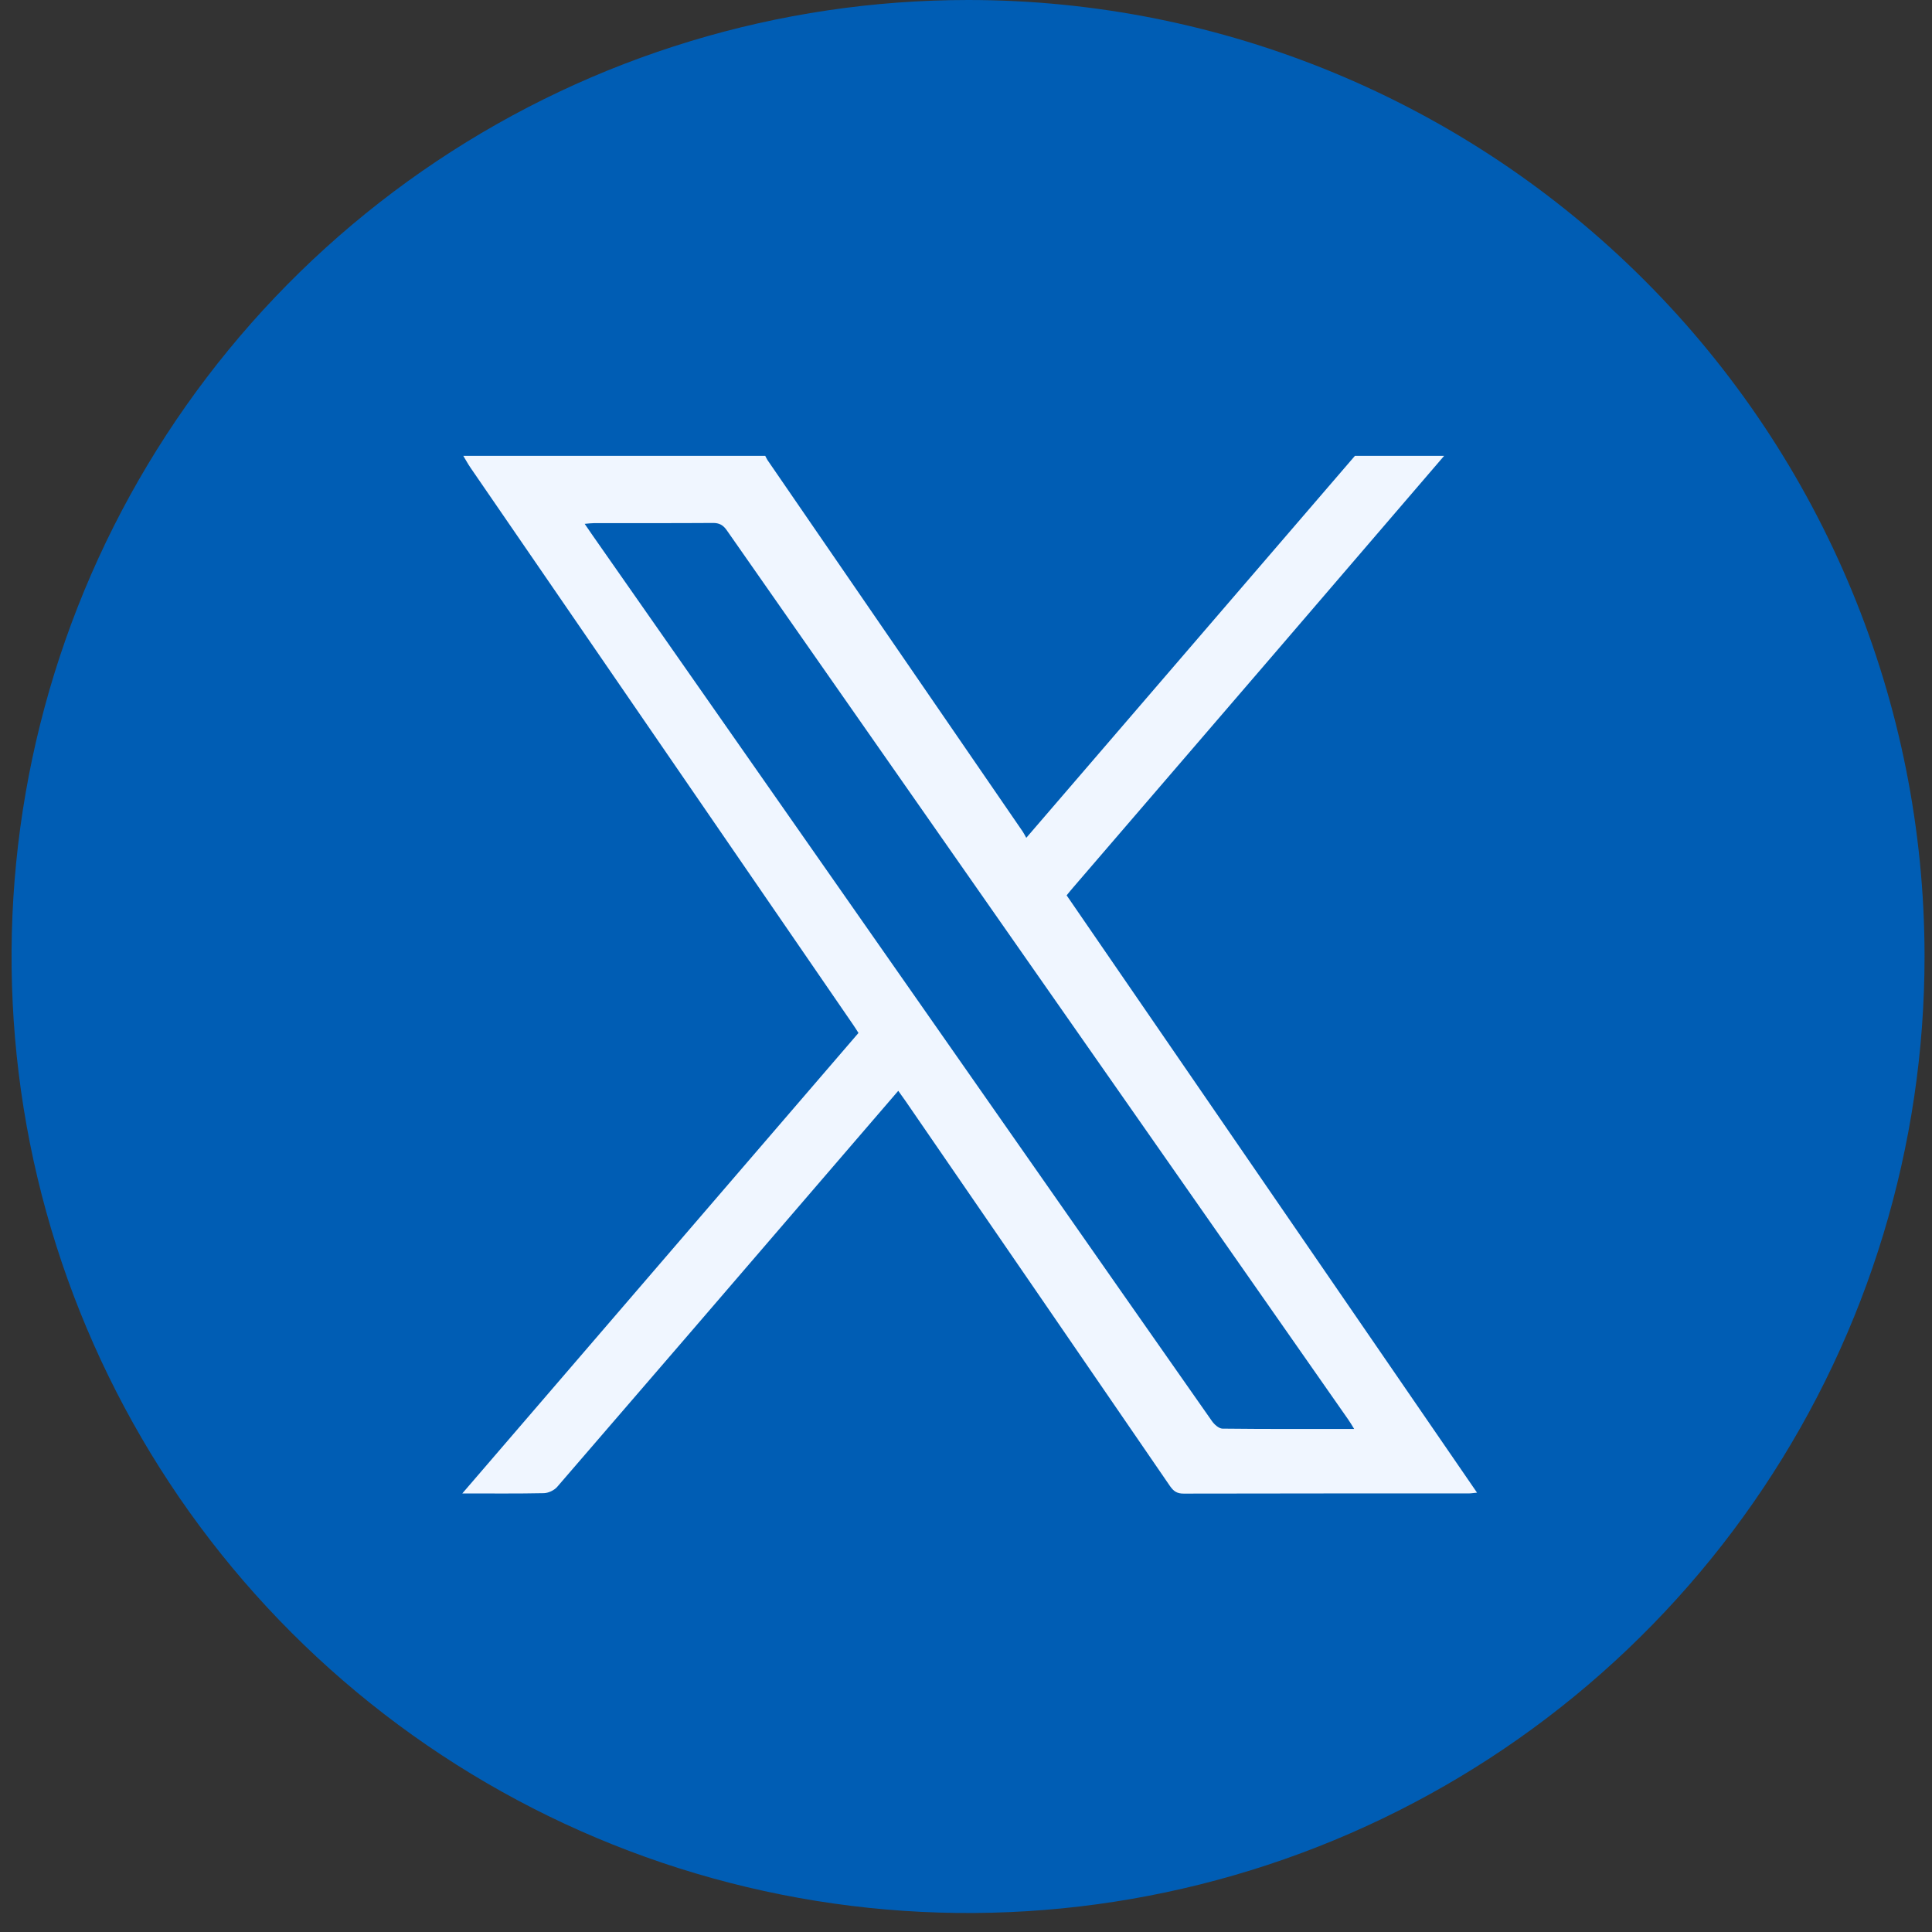
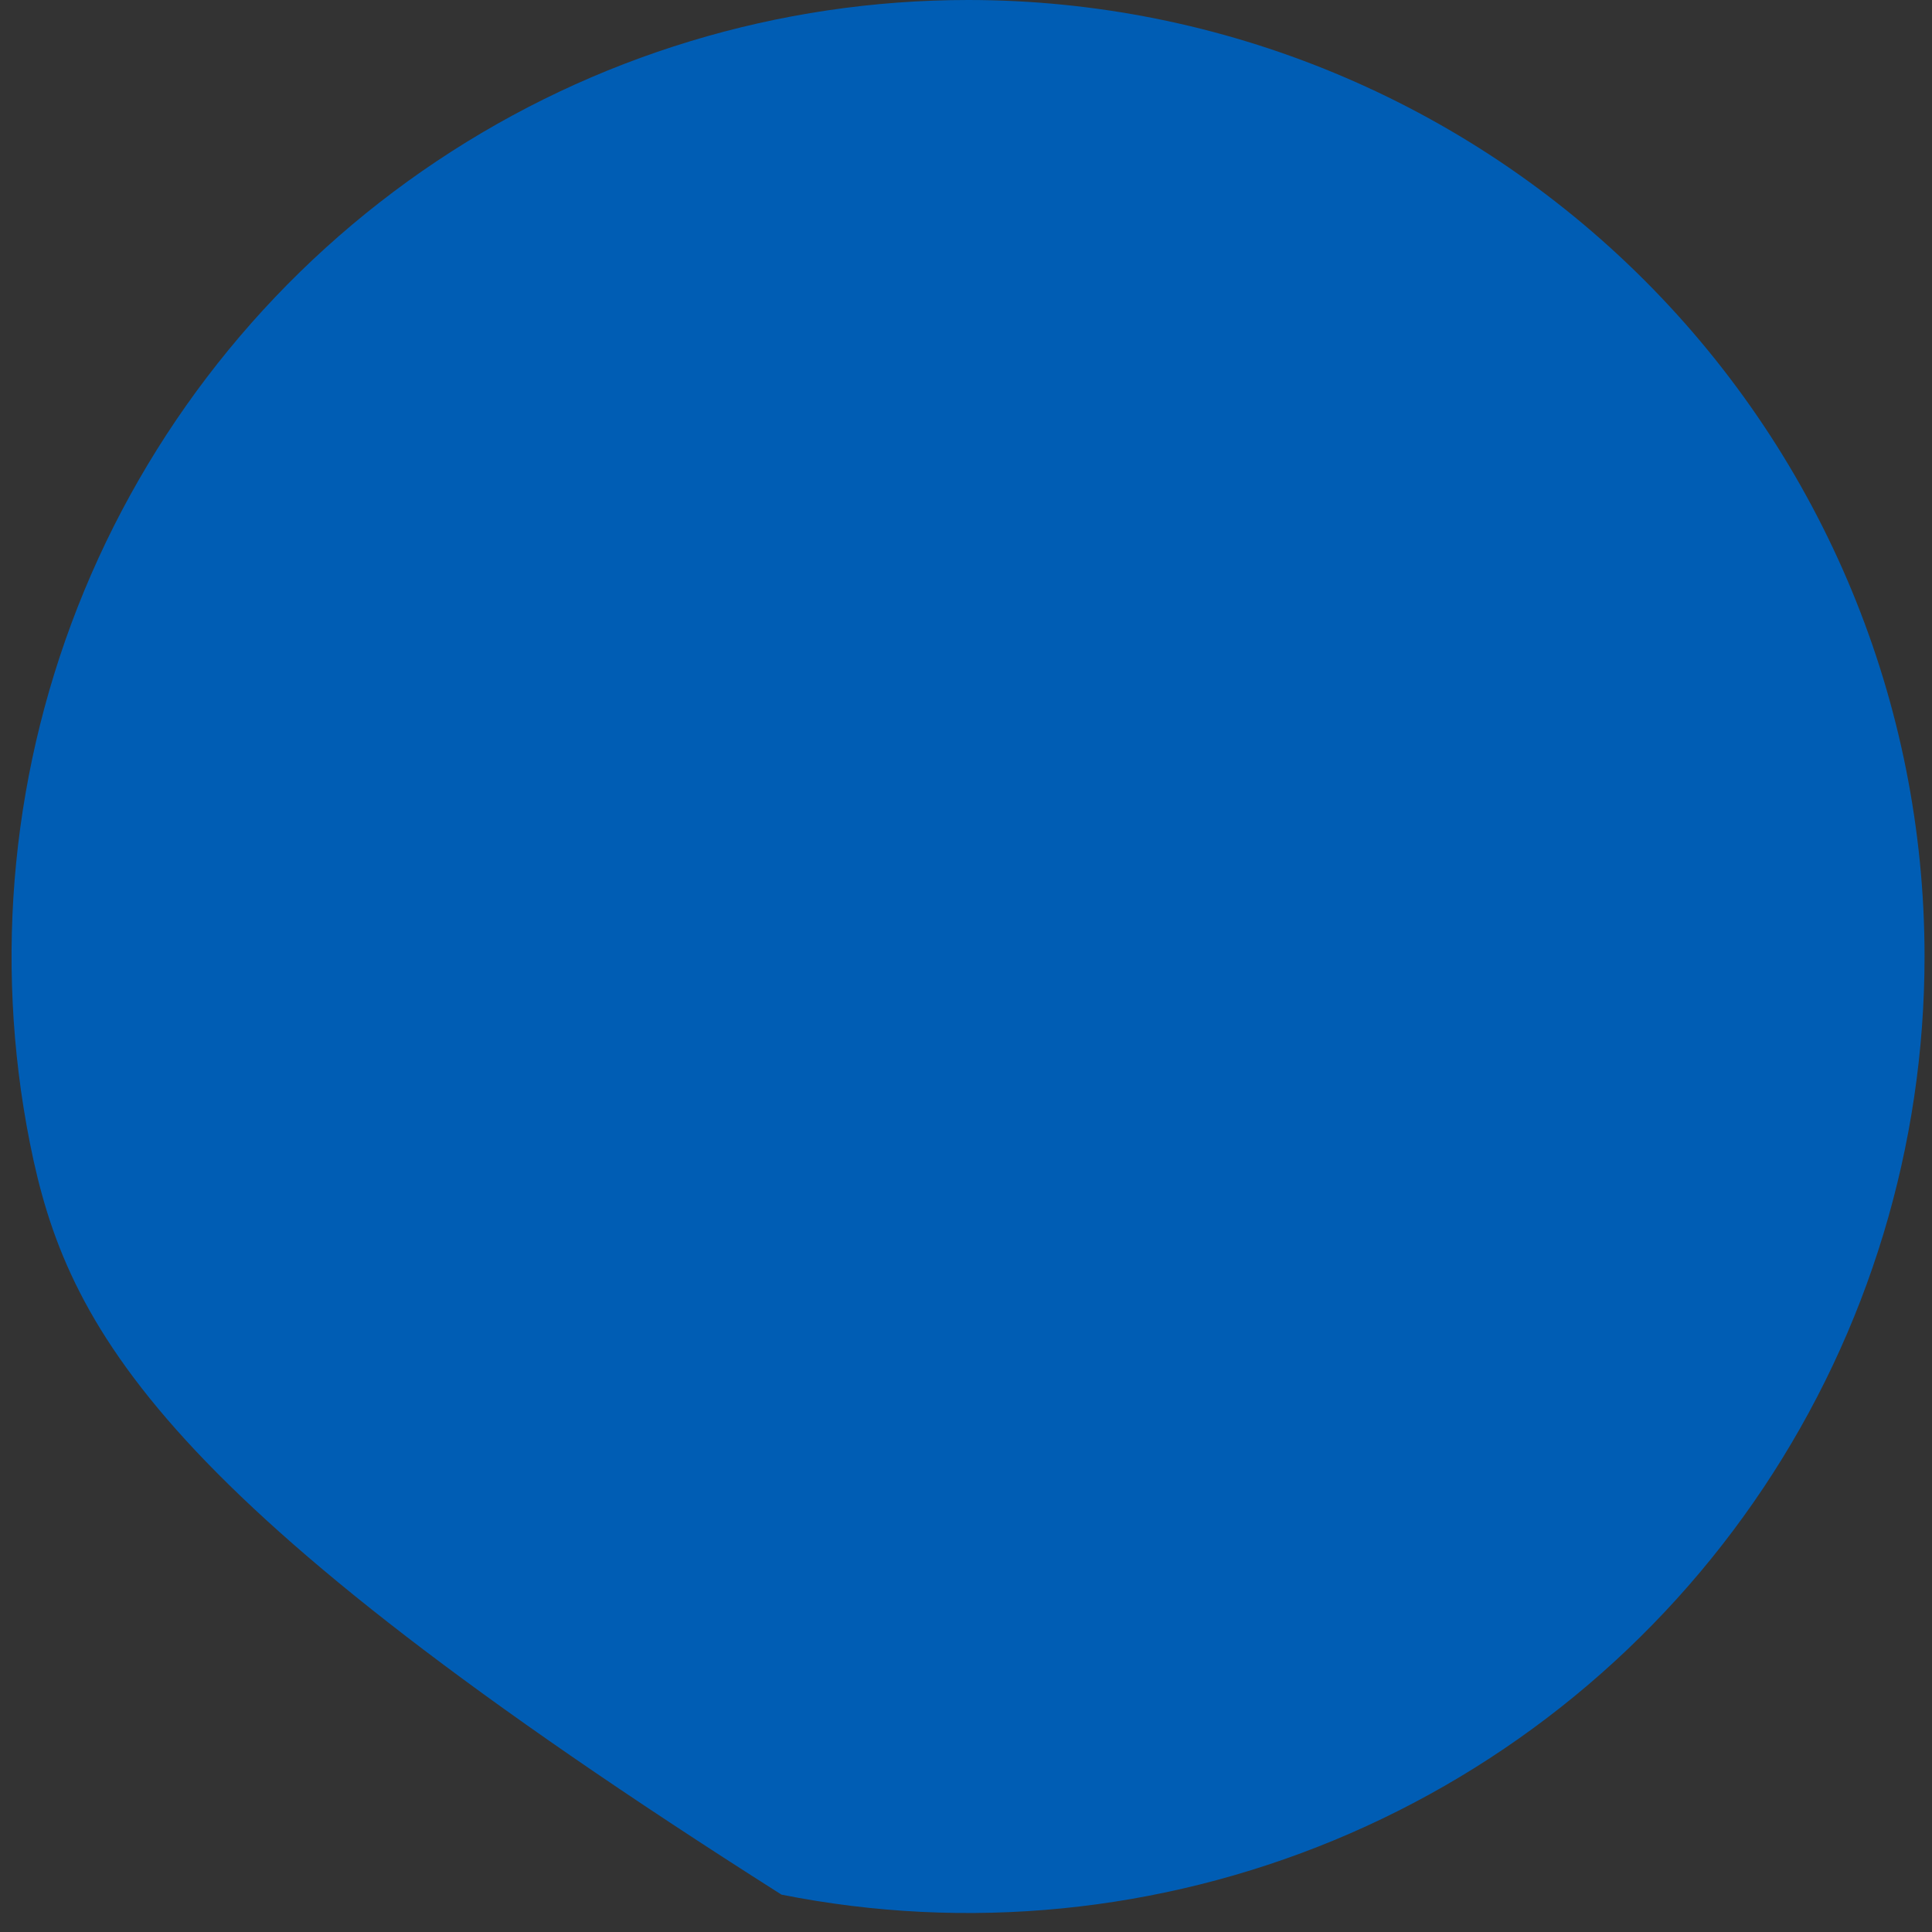
<svg xmlns="http://www.w3.org/2000/svg" width="35" height="35" viewBox="0 0 35 35" fill="none">
  <rect x="0" y="0" width="35" height="35" fill="#333333" stroke="none" />
-   <path d="M34.865 17.328C34.865 20.755 33.849 24.105 31.945 26.955C30.041 29.805 27.335 32.026 24.169 33.337C21.002 34.648 17.518 34.992 14.157 34.323C10.796 33.654 7.708 32.004 5.285 29.581C2.861 27.157 1.211 24.07 0.542 20.709C-0.126 17.347 0.217 13.863 1.528 10.697C2.84 7.531 5.061 4.824 7.911 2.92C10.76 1.016 14.11 0 17.538 0C22.133 0 26.54 1.826 29.79 5.076C33.039 8.325 34.865 12.732 34.865 17.328Z" fill="#005DB4" />
-   <path d="M26.162 8.258C25.158 9.428 24.155 10.597 23.15 11.766C21.914 13.204 20.676 14.641 19.44 16.079C19.404 16.12 19.37 16.163 19.323 16.22C21.796 19.82 24.27 23.42 26.758 27.041C26.691 27.047 26.646 27.055 26.602 27.055C24.883 27.055 23.163 27.054 21.444 27.058C21.323 27.059 21.26 27.015 21.195 26.921C19.601 24.596 18.005 22.273 16.408 19.951C16.367 19.891 16.325 19.833 16.273 19.761C15.806 20.304 15.351 20.831 14.897 21.36C13.298 23.219 11.699 25.079 10.095 26.935C10.041 26.998 9.936 27.048 9.853 27.05C9.376 27.06 8.9 27.055 8.375 27.055C10.782 24.257 13.164 21.488 15.552 18.713C15.517 18.658 15.486 18.608 15.452 18.559C13.143 15.197 10.834 11.836 8.525 8.475C8.477 8.405 8.437 8.33 8.393 8.258C10.216 8.258 12.04 8.258 13.863 8.258C13.877 8.284 13.889 8.313 13.906 8.338C15.447 10.58 16.987 12.822 18.527 15.064C18.55 15.098 18.567 15.135 18.592 15.178C20.598 12.847 22.572 10.552 24.546 8.258C25.084 8.258 25.623 8.258 26.162 8.258ZM24.532 25.887C24.484 25.809 24.458 25.763 24.427 25.72C20.673 20.349 16.918 14.978 13.166 9.606C13.099 9.51 13.028 9.472 12.911 9.474C12.195 9.479 11.479 9.476 10.764 9.477C10.714 9.477 10.664 9.484 10.592 9.49C10.65 9.574 10.691 9.635 10.732 9.694C13.387 13.492 16.043 17.29 18.697 21.087C19.783 22.64 20.867 24.194 21.956 25.745C21.999 25.807 22.082 25.88 22.146 25.881C22.929 25.89 23.712 25.887 24.532 25.887Z" fill="#F0F6FF" />
+   <path d="M34.865 17.328C34.865 20.755 33.849 24.105 31.945 26.955C30.041 29.805 27.335 32.026 24.169 33.337C21.002 34.648 17.518 34.992 14.157 34.323C2.861 27.157 1.211 24.07 0.542 20.709C-0.126 17.347 0.217 13.863 1.528 10.697C2.84 7.531 5.061 4.824 7.911 2.92C10.76 1.016 14.11 0 17.538 0C22.133 0 26.54 1.826 29.79 5.076C33.039 8.325 34.865 12.732 34.865 17.328Z" fill="#005DB4" />
</svg>